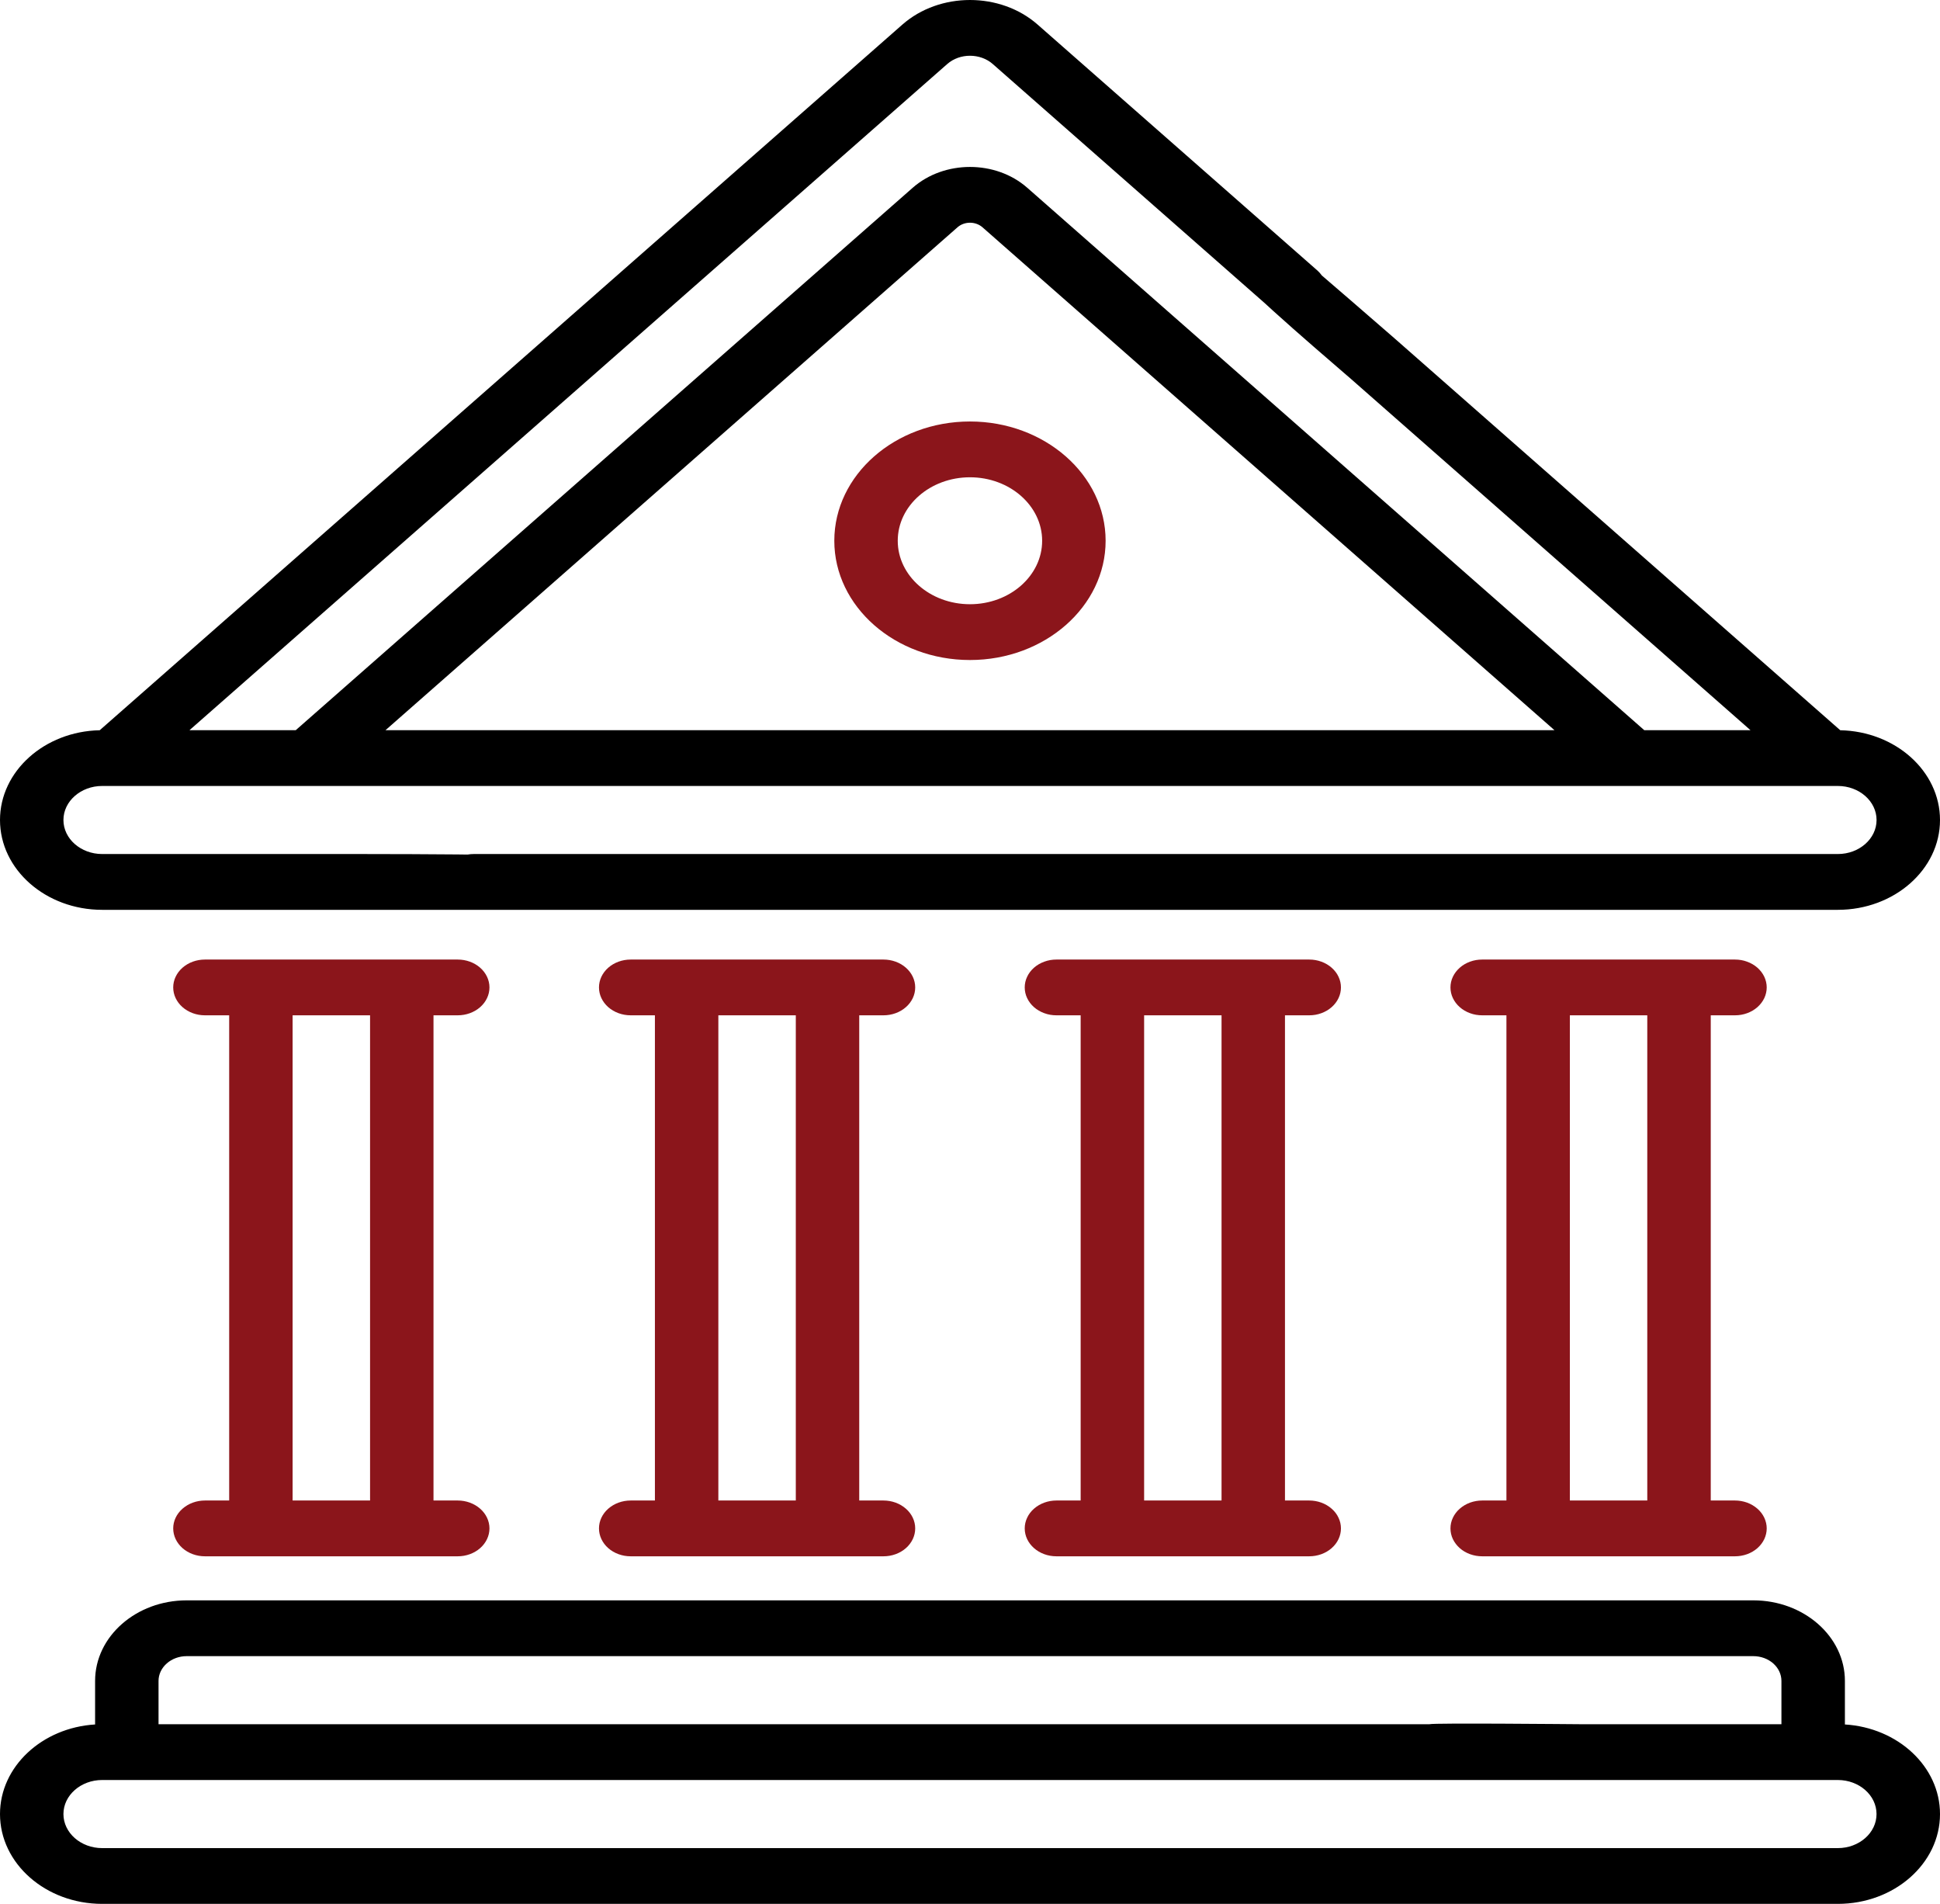
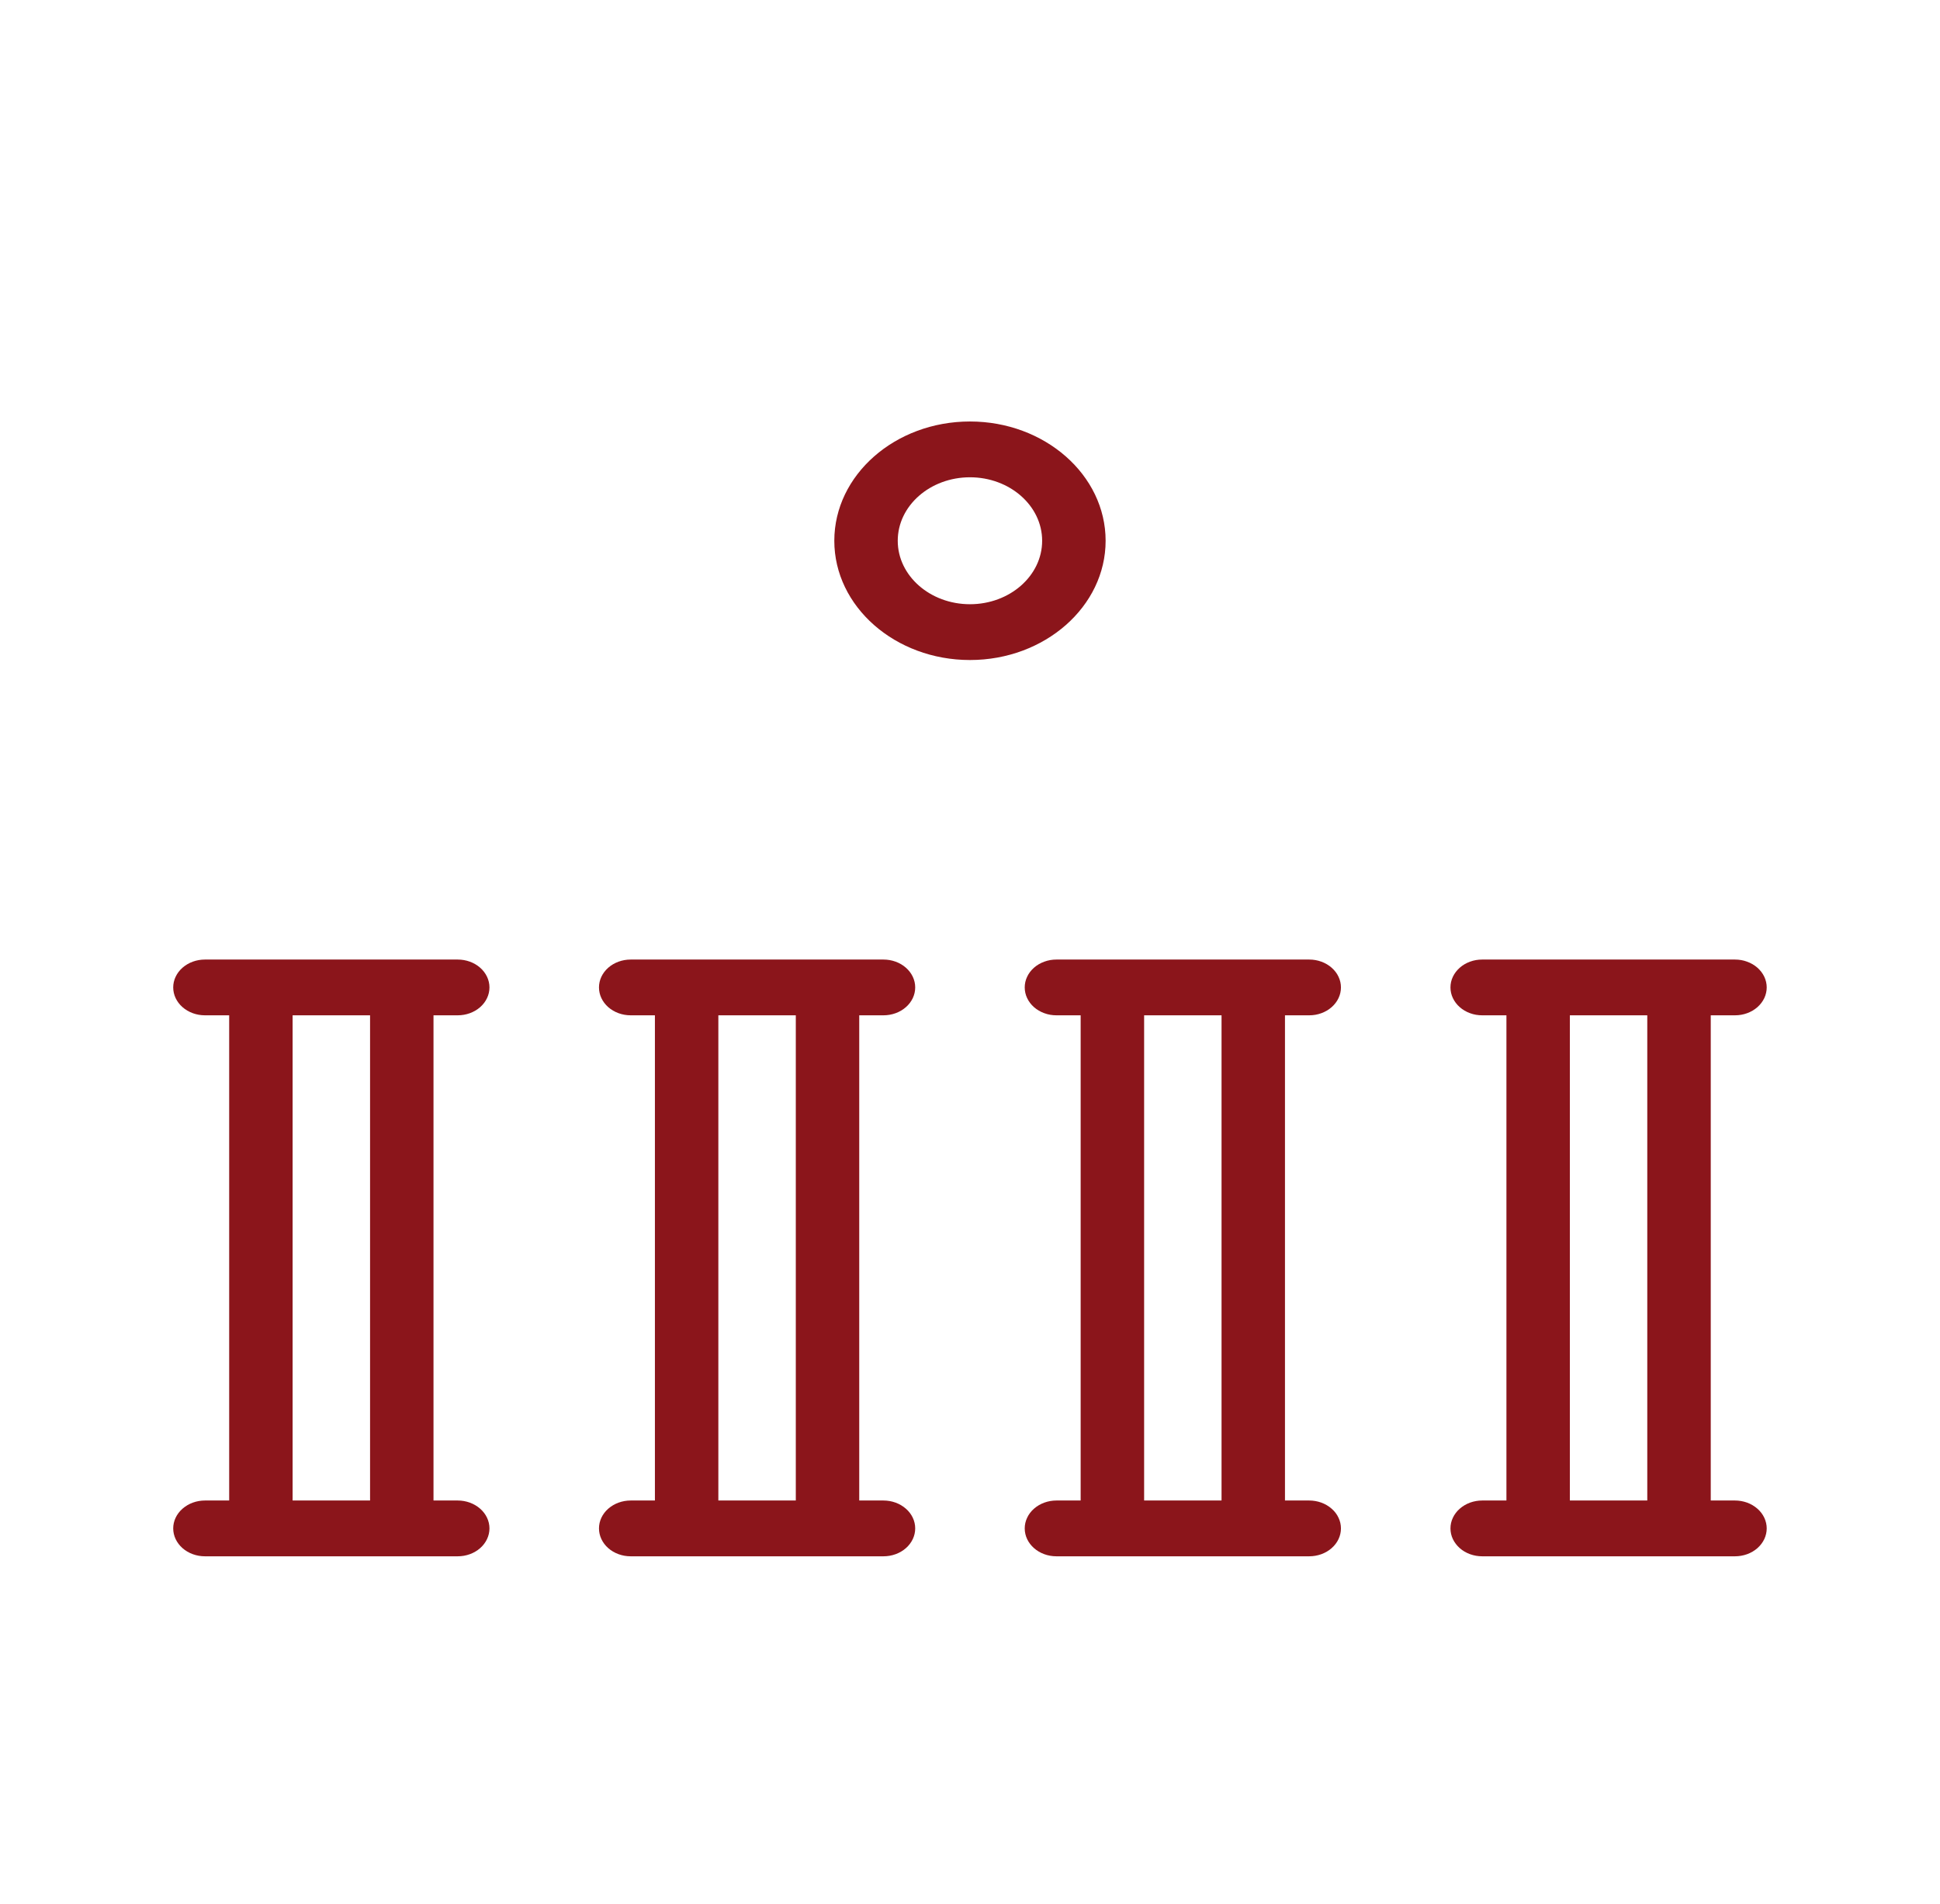
<svg xmlns="http://www.w3.org/2000/svg" width="53" height="52" viewBox="0 0 53 52" fill="none">
  <g id="Group">
-     <path id="Vector" d="M2.791 24.85H13.605C13.835 24.85 14.442 24.77 14.604 24.627C14.767 24.484 17.711 24.156 17.711 23.954C17.711 23.752 15.134 23.692 14.971 23.55C18.482 23.324 10.089 23.326 9.86 23.326H2.791C2.208 23.326 1.733 22.909 1.733 22.397C1.733 21.884 2.208 21.467 2.791 21.467H50.209C50.792 21.467 51.267 21.884 51.267 22.397C51.267 22.909 50.792 23.326 50.209 23.326H12.941C12.711 23.326 12.491 23.407 12.328 23.55C12.166 23.692 12.075 23.886 12.075 24.088C12.075 24.29 12.166 24.484 12.328 24.627C12.491 24.77 12.711 24.85 12.941 24.85H50.209C51.748 24.85 53 23.75 53 22.397C53 21.064 51.784 19.976 50.275 19.945L38.134 9.273C37.97 9.135 30.565 2.657 35.423 7.249C35.196 7.251 34.34 6.478 34.18 6.619C34.019 6.76 33.871 7.365 33.869 7.564C33.867 7.764 36.75 10.206 36.908 10.35L47.822 19.943H44.92L28.065 5.129C27.202 4.37 25.798 4.37 24.934 5.129L8.08 19.943H5.177L25.878 1.749C26.221 1.447 26.779 1.448 27.122 1.749L34.771 8.472C34.934 8.61 35.153 8.687 35.38 8.685C35.607 8.683 35.824 8.603 35.985 8.462C36.145 8.32 36.237 8.13 36.239 7.93C36.241 7.731 36.154 7.538 35.997 7.394L28.348 0.672C27.329 -0.224 25.671 -0.224 24.652 0.672L2.724 19.945C1.216 19.976 0 21.064 0 22.397C0 23.75 1.252 24.85 2.791 24.85ZM26.16 6.207C26.25 6.128 26.372 6.083 26.5 6.083C26.627 6.083 26.749 6.128 26.84 6.207L42.468 19.944H10.531L26.16 6.207ZM50.402 47.1V45.91C50.402 44.697 49.279 43.71 47.9 43.71H5.1C3.72 43.71 2.598 44.697 2.598 45.91V47.1C1.149 47.188 0 48.251 0 49.547C0 50.9 1.252 52 2.791 52H50.209C51.748 52 53 50.9 53 49.547C53 48.251 51.851 47.188 50.402 47.1ZM50.209 50.477H2.791C2.208 50.477 1.733 50.059 1.733 49.547C1.733 49.034 2.208 48.617 2.791 48.617H40.213C40.327 48.617 40.439 48.597 40.544 48.559C40.65 48.521 40.745 48.465 40.826 48.394C40.906 48.323 40.97 48.239 41.014 48.147C41.057 48.054 41.079 47.955 41.079 47.855C41.079 47.434 40.691 47.093 40.213 47.093H4.331V45.91C4.331 45.731 4.413 45.559 4.557 45.432C4.701 45.305 4.896 45.234 5.1 45.234H47.9C48.103 45.234 48.299 45.305 48.443 45.432C48.587 45.559 48.668 45.731 48.668 45.91V47.093H43.14C43.026 47.093 39.159 47.055 39.054 47.093C38.949 47.132 40.164 47.207 40.084 47.278C40.003 47.349 40.438 47.501 40.395 47.593C40.351 47.686 39.151 47.809 39.152 47.908C39.151 48.008 40.04 47.816 40.084 47.908C40.127 48.001 38.45 48.153 38.53 48.224C38.611 48.294 39.979 48.501 40.084 48.539C40.189 48.577 37.877 48.617 37.991 48.617H50.208C50.792 48.617 51.266 49.034 51.266 49.547C51.267 50.059 50.792 50.477 50.209 50.477Z" fill="black" />
    <path id="Vector_2" d="M26.499 11.512C24.455 11.512 22.793 12.973 22.793 14.77C22.793 16.566 24.455 18.027 26.499 18.027C28.542 18.027 30.205 16.566 30.205 14.77C30.205 12.973 28.542 11.512 26.499 11.512ZM26.499 16.503C25.411 16.503 24.526 15.726 24.526 14.77C24.526 13.813 25.411 13.036 26.499 13.036C27.587 13.036 28.471 13.814 28.471 14.77C28.471 15.726 27.587 16.503 26.499 16.503ZM12.505 27.731C12.735 27.731 12.955 27.651 13.118 27.508C13.28 27.365 13.372 27.172 13.372 26.969C13.372 26.767 13.28 26.574 13.118 26.431C12.955 26.288 12.735 26.208 12.505 26.208H5.599C5.369 26.208 5.149 26.288 4.986 26.431C4.824 26.574 4.732 26.767 4.732 26.969C4.732 27.172 4.824 27.365 4.986 27.508C5.149 27.651 5.369 27.731 5.599 27.731H6.261V40.983H5.599C5.369 40.983 5.149 41.064 4.986 41.207C4.824 41.349 4.732 41.543 4.732 41.745C4.732 41.947 4.824 42.141 4.986 42.284C5.149 42.427 5.369 42.507 5.599 42.507H12.505C12.735 42.507 12.955 42.427 13.118 42.284C13.28 42.141 13.372 41.947 13.372 41.745C13.372 41.543 13.28 41.349 13.118 41.207C12.955 41.064 12.735 40.983 12.505 40.983H11.843V27.731H12.505ZM10.11 40.983H7.994V27.731H10.11V40.983ZM24.136 27.731C24.366 27.731 24.587 27.651 24.749 27.508C24.912 27.365 25.003 27.172 25.003 26.969C25.003 26.767 24.912 26.574 24.749 26.431C24.587 26.288 24.366 26.208 24.136 26.208H17.23C17 26.208 16.78 26.288 16.617 26.431C16.455 26.574 16.364 26.767 16.364 26.969C16.364 27.172 16.455 27.365 16.617 27.508C16.78 27.651 17 27.731 17.23 27.731H17.892V40.983H17.23C17 40.983 16.78 41.064 16.617 41.207C16.455 41.349 16.364 41.543 16.364 41.745C16.364 41.947 16.455 42.141 16.617 42.284C16.78 42.427 17 42.507 17.23 42.507H24.136C24.366 42.507 24.587 42.427 24.749 42.284C24.912 42.141 25.003 41.947 25.003 41.745C25.003 41.543 24.912 41.349 24.749 41.207C24.587 41.064 24.366 40.983 24.136 40.983H23.474V27.731H24.136ZM21.741 40.983H19.625V27.731H21.741V40.983ZM35.767 27.731C35.881 27.731 35.994 27.712 36.099 27.673C36.204 27.635 36.3 27.579 36.38 27.508C36.461 27.437 36.525 27.353 36.568 27.261C36.612 27.169 36.634 27.069 36.634 26.969C36.634 26.869 36.612 26.77 36.568 26.678C36.525 26.585 36.461 26.502 36.38 26.431C36.3 26.36 36.204 26.304 36.099 26.266C35.994 26.227 35.881 26.208 35.767 26.208H28.861C28.747 26.208 28.635 26.227 28.53 26.266C28.424 26.304 28.329 26.36 28.248 26.431C28.168 26.502 28.104 26.585 28.061 26.678C28.017 26.77 27.995 26.869 27.995 26.969C27.995 27.069 28.017 27.169 28.061 27.261C28.104 27.353 28.168 27.437 28.248 27.508C28.329 27.579 28.424 27.635 28.53 27.673C28.635 27.712 28.747 27.731 28.861 27.731H29.523V40.983H28.861C28.747 40.983 28.635 41.003 28.53 41.041C28.424 41.08 28.329 41.136 28.248 41.207C28.168 41.277 28.104 41.361 28.061 41.454C28.017 41.546 27.995 41.645 27.995 41.745C27.995 42.166 28.383 42.507 28.861 42.507H35.767C35.881 42.507 35.994 42.487 36.099 42.449C36.204 42.411 36.3 42.355 36.38 42.284C36.461 42.213 36.525 42.129 36.568 42.037C36.612 41.944 36.634 41.845 36.634 41.745C36.634 41.645 36.612 41.546 36.568 41.454C36.525 41.361 36.461 41.277 36.38 41.207C36.3 41.136 36.204 41.08 36.099 41.041C35.994 41.003 35.881 40.983 35.767 40.983H35.105V27.731H35.767ZM33.372 40.983H31.257V27.731H33.372V40.983ZM47.399 27.731C47.513 27.731 47.625 27.712 47.731 27.673C47.836 27.635 47.931 27.579 48.012 27.508C48.092 27.437 48.156 27.353 48.2 27.261C48.243 27.169 48.266 27.069 48.266 26.969C48.266 26.869 48.243 26.77 48.2 26.678C48.156 26.585 48.092 26.502 48.012 26.431C47.931 26.36 47.836 26.304 47.73 26.266C47.625 26.227 47.513 26.208 47.399 26.208H40.493C40.379 26.208 40.266 26.227 40.161 26.266C40.056 26.304 39.96 26.36 39.88 26.431C39.8 26.502 39.736 26.585 39.692 26.678C39.648 26.77 39.626 26.869 39.626 26.969C39.626 27.069 39.648 27.169 39.692 27.261C39.736 27.353 39.799 27.437 39.88 27.508C39.96 27.579 40.056 27.635 40.161 27.673C40.266 27.712 40.379 27.731 40.493 27.731H41.155V40.983H40.493C40.379 40.983 40.266 41.003 40.161 41.041C40.056 41.08 39.96 41.136 39.88 41.207C39.799 41.277 39.736 41.361 39.692 41.454C39.648 41.546 39.626 41.645 39.626 41.745C39.626 41.845 39.648 41.944 39.692 42.037C39.736 42.129 39.8 42.213 39.88 42.284C39.96 42.355 40.056 42.411 40.161 42.449C40.266 42.487 40.379 42.507 40.493 42.507H47.399C47.513 42.507 47.626 42.487 47.731 42.449C47.836 42.411 47.931 42.355 48.012 42.284C48.092 42.213 48.156 42.129 48.2 42.037C48.243 41.944 48.266 41.845 48.266 41.745C48.266 41.645 48.243 41.546 48.2 41.454C48.156 41.361 48.092 41.277 48.012 41.207C47.931 41.136 47.836 41.08 47.731 41.041C47.626 41.003 47.513 40.983 47.399 40.983H46.737V27.731H47.399ZM45.003 40.983H42.888V27.731H45.003V40.983Z" fill="#8B151B" />
  </g>
</svg>